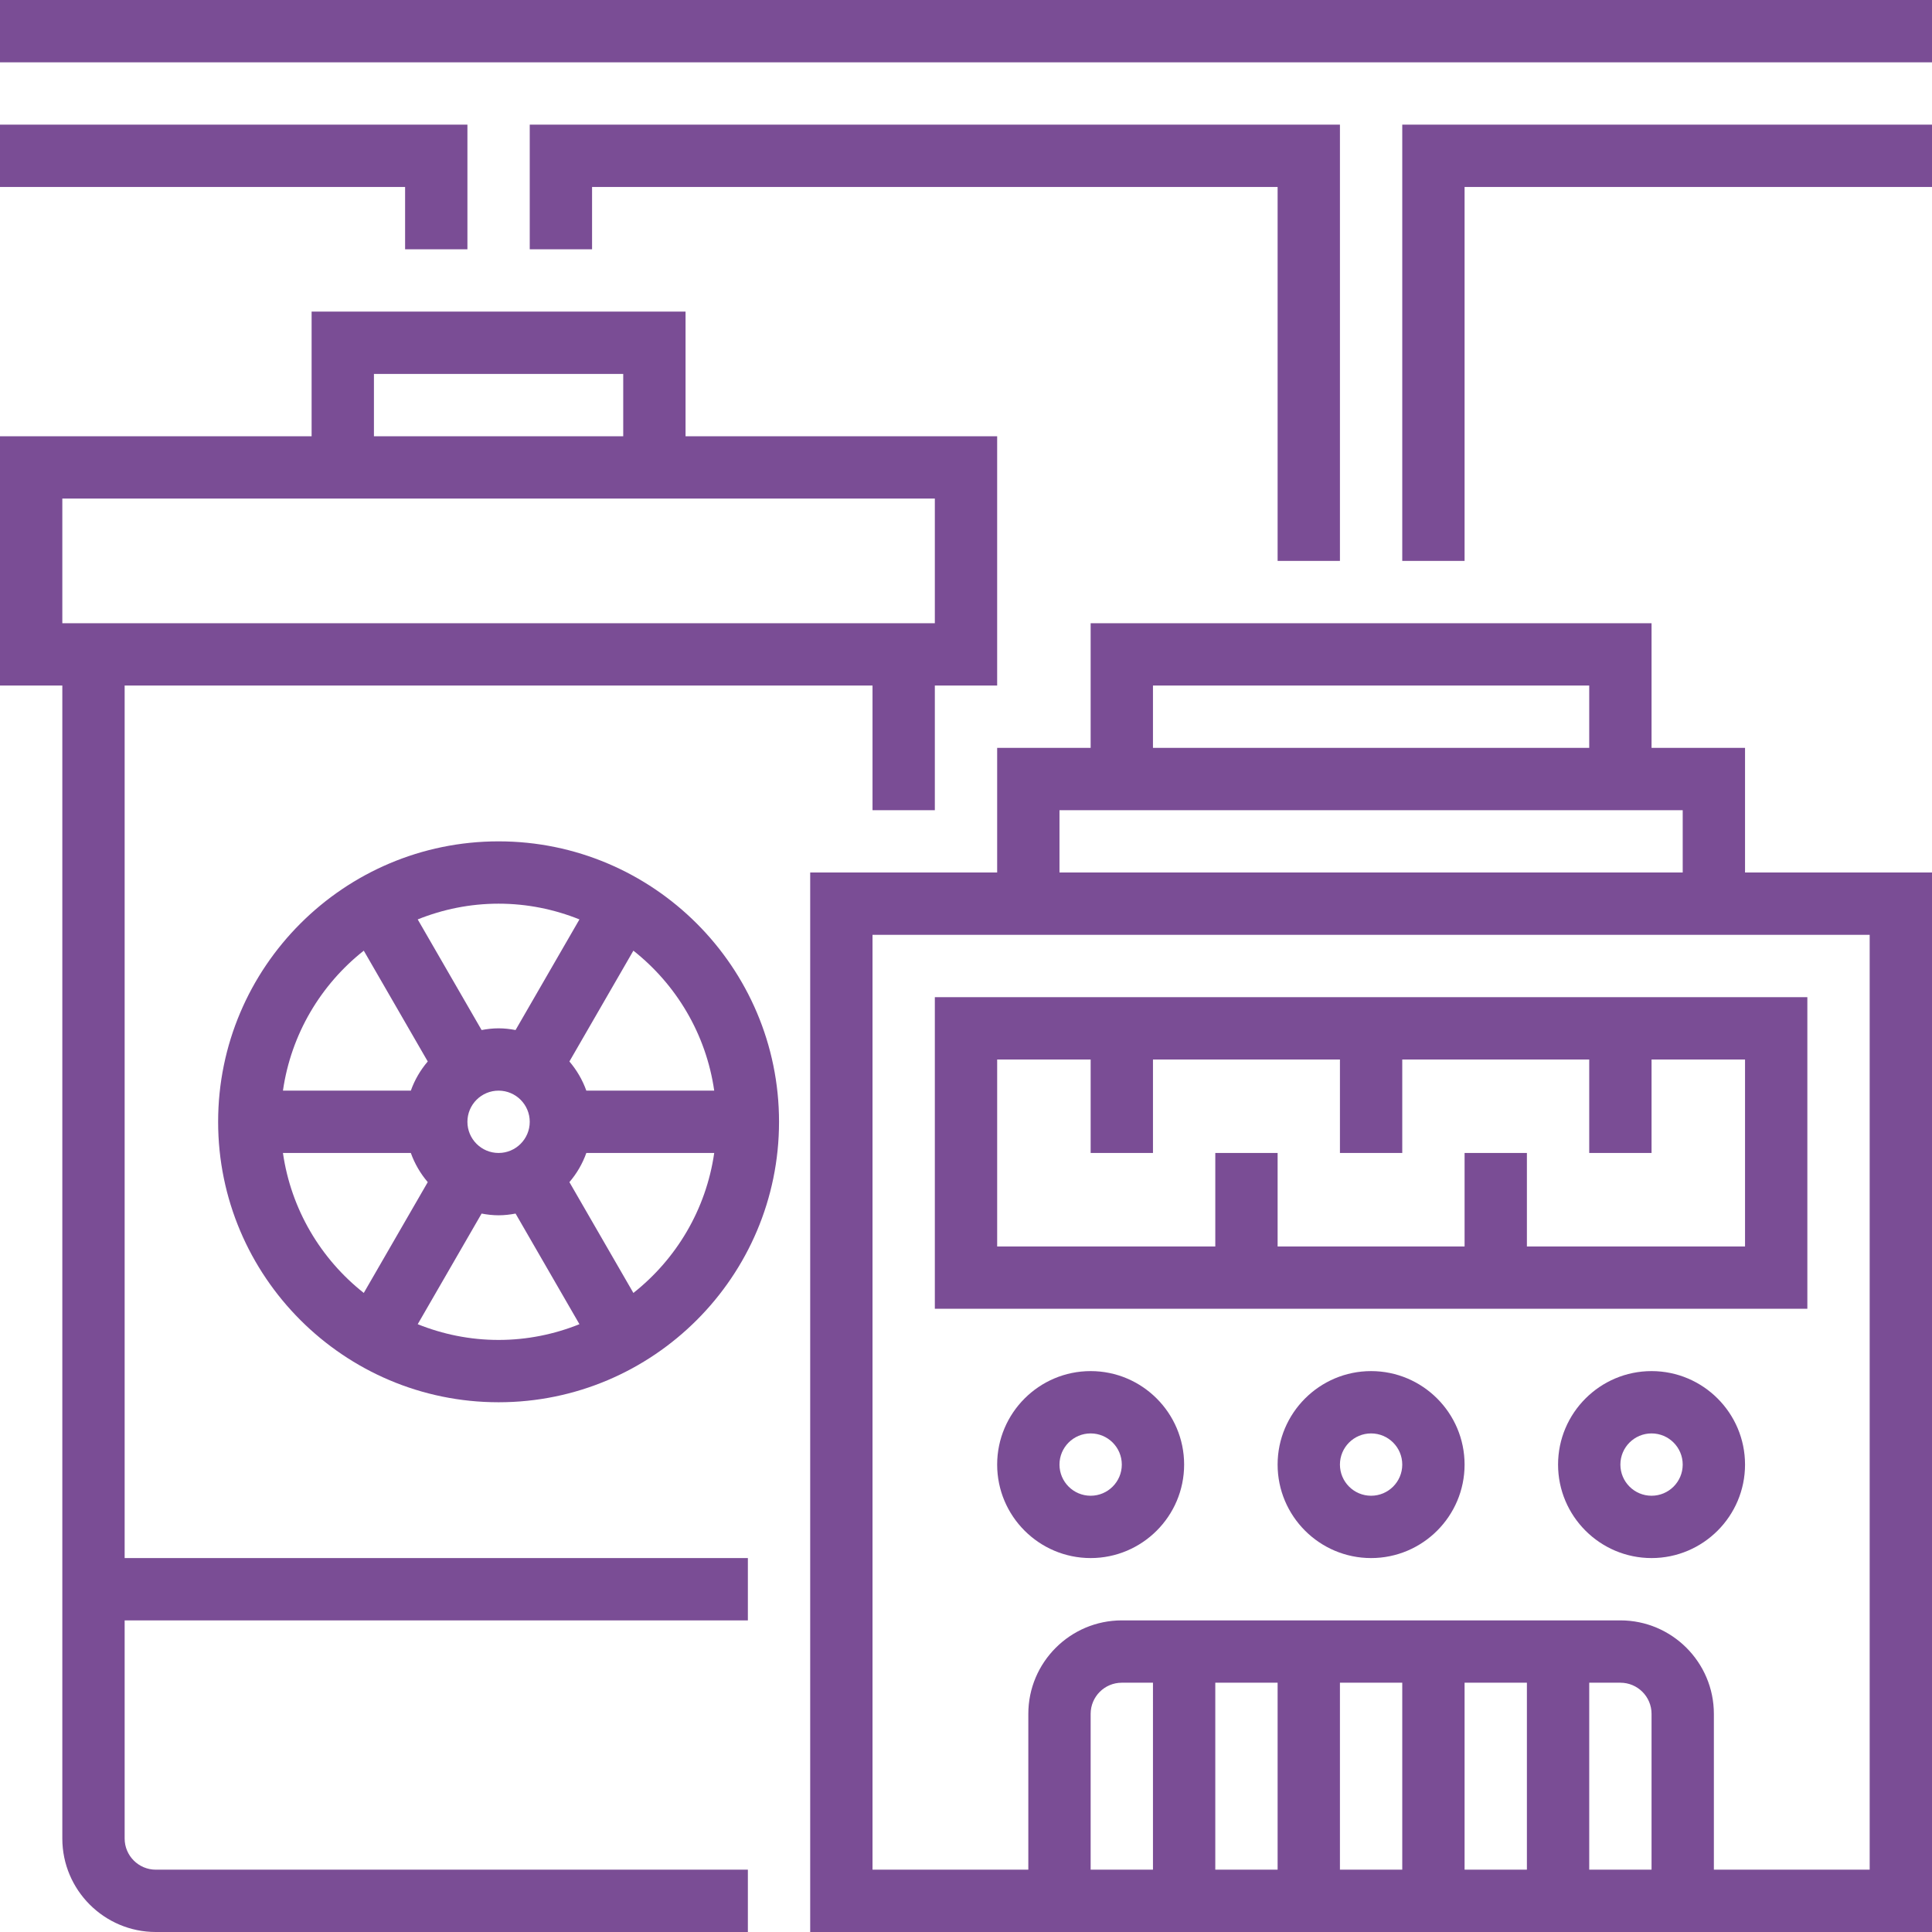
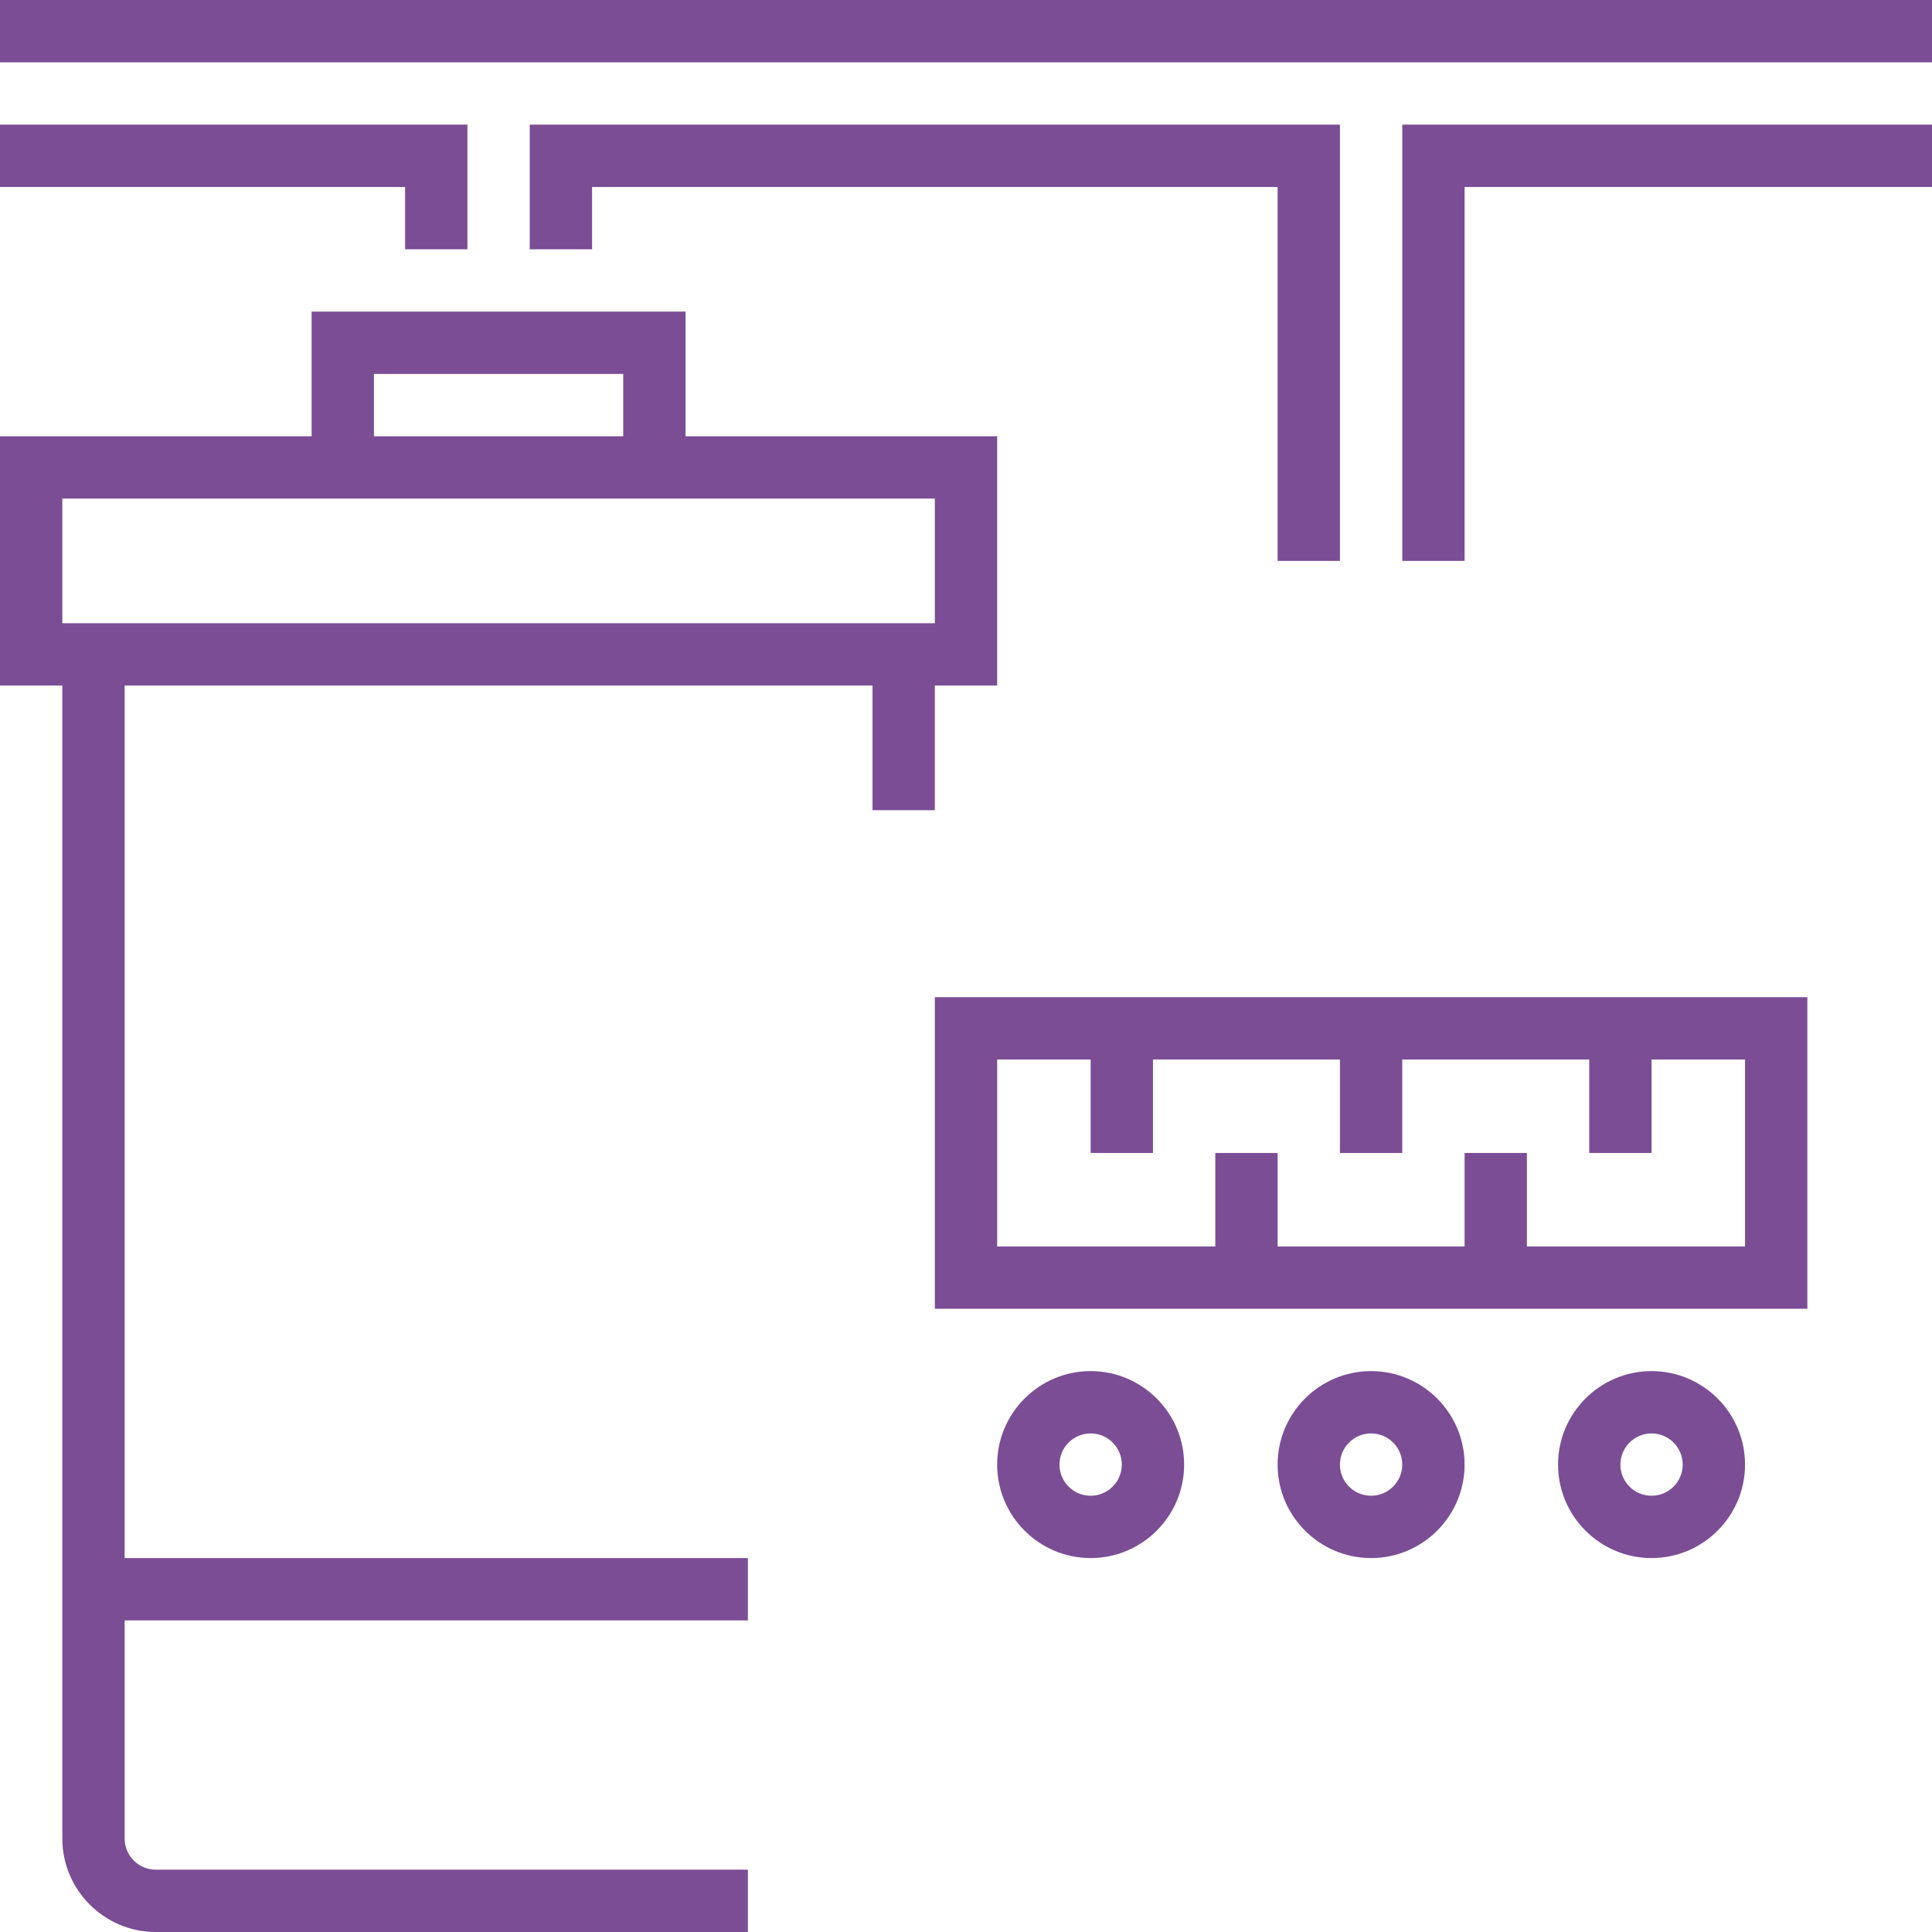
<svg xmlns="http://www.w3.org/2000/svg" id="Capa_1" x="0px" y="0px" viewBox="0 0 496 496" style="enable-background:new 0 0 496 496;" xml:space="preserve" width="300" height="300">
  <g width="100%" height="100%" transform="matrix(1,0,0,1,0,0)">
    <g>
      <g>
        <g>
          <path d="M464,256H240v80h224V256z M448,320h-56v-24h-16v24h-48v-24h-16v24h-56v-48h24v24h16v-24h48v24h16v-24h48v24h16v-24h24&#10;&#09;&#09;&#09;&#09;V320z" fill="#7a4d95" fill-opacity="1" data-original-color="#000000ff" stroke="none" stroke-opacity="1" />
          <path d="M424,352c-13.232,0-24,10.768-24,24s10.768,24,24,24s24-10.768,24-24S437.232,352,424,352z M424,384&#10;&#09;&#09;&#09;&#09;c-4.416,0-8-3.584-8-8c0-4.416,3.584-8,8-8c4.416,0,8,3.584,8,8C432,380.416,428.416,384,424,384z" fill="#7a4d95" fill-opacity="1" data-original-color="#000000ff" stroke="none" stroke-opacity="1" />
          <path d="M352,352c-13.232,0-24,10.768-24,24s10.768,24,24,24s24-10.768,24-24S365.232,352,352,352z M352,384&#10;&#09;&#09;&#09;&#09;c-4.416,0-8-3.584-8-8c0-4.416,3.584-8,8-8c4.416,0,8,3.584,8,8C360,380.416,356.416,384,352,384z" fill="#7a4d95" fill-opacity="1" data-original-color="#000000ff" stroke="none" stroke-opacity="1" />
          <path d="M280,352c-13.232,0-24,10.768-24,24s10.768,24,24,24s24-10.768,24-24S293.232,352,280,352z M280,384&#10;&#09;&#09;&#09;&#09;c-4.416,0-8-3.584-8-8c0-4.416,3.584-8,8-8c4.416,0,8,3.584,8,8C288,380.416,284.416,384,280,384z" fill="#7a4d95" fill-opacity="1" data-original-color="#000000ff" stroke="none" stroke-opacity="1" />
-           <path d="M448,192h-24v-32H280v32h-24v32h-48v272h288V224h-48V192z M296,176h112v16H296V176z M272,208h160v16H272V208z M296,480&#10;&#09;&#09;&#09;&#09;h-16v-40c0-4.416,3.584-8,8-8h8V480z M328,480h-16v-48h16V480z M360,480h-16v-48h16V480z M392,480h-16v-48h16V480z M424,480h-16&#10;&#09;&#09;&#09;&#09;v-48h8c4.416,0,8,3.584,8,8V480z M480,240v240h-40v-40c0-13.232-10.768-24-24-24H288c-13.232,0-24,10.768-24,24v40h-40V240H480z" fill="#7a4d95" fill-opacity="1" data-original-color="#000000ff" stroke="none" stroke-opacity="1" />
          <path d="M32,176h192v32h16v-32h16v-64h-80V80H80v32H0v64h16v296c0,13.232,10.768,24,24,24h152v-16H40c-4.416,0-8-3.584-8-8v-56&#10;&#09;&#09;&#09;&#09;h160v-16H32V176z M96,96h64v16H96V96z M16,160v-32h224v32H16z" fill="#7a4d95" fill-opacity="1" data-original-color="#000000ff" stroke="none" stroke-opacity="1" />
-           <path d="M128,216c-39.704,0-72,32.296-72,72c0,39.704,32.296,72,72,72s72-32.296,72-72C200,248.296,167.704,216,128,216z&#10;&#09;&#09;&#09;&#09; M128,232c7.336,0,14.336,1.456,20.76,4.04l-16.4,28.4c-1.416-0.264-2.864-0.44-4.36-0.44c-1.496,0-2.944,0.176-4.36,0.44&#10;&#09;&#09;&#09;&#09;l-16.4-28.4C113.664,233.456,120.664,232,128,232z M136,288c0,4.416-3.584,8-8,8s-8-3.584-8-8c0-4.416,3.584-8,8-8&#10;&#09;&#09;&#09;&#09;S136,283.584,136,288z M93.392,244.064l16.424,28.448c-1.88,2.2-3.352,4.712-4.344,7.488H72.64&#10;&#09;&#09;&#09;&#09;C74.728,265.48,82.376,252.76,93.392,244.064z M72.64,296h32.832c0.992,2.776,2.472,5.288,4.344,7.488l-16.424,28.448&#10;&#09;&#09;&#09;&#09;C82.376,323.24,74.728,310.52,72.64,296z M128,344c-7.336,0-14.336-1.456-20.76-4.04l16.4-28.4c1.416,0.264,2.864,0.44,4.36,0.44&#10;&#09;&#09;&#09;&#09;c1.496,0,2.944-0.176,4.36-0.44l16.4,28.4C142.336,342.544,135.336,344,128,344z M162.608,331.936l-16.424-28.448&#10;&#09;&#09;&#09;&#09;c1.88-2.2,3.352-4.712,4.344-7.488h32.832C181.272,310.52,173.624,323.24,162.608,331.936z M150.528,280&#10;&#09;&#09;&#09;&#09;c-0.992-2.776-2.472-5.288-4.344-7.488l16.424-28.448c11.016,8.696,18.664,21.416,20.752,35.936H150.528z" fill="#7a4d95" fill-opacity="1" data-original-color="#000000ff" stroke="none" stroke-opacity="1" />
          <polygon points="104,64 120,64 120,32 0,32 0,48 104,48 &#09;&#09;&#09;" fill="#7a4d95" fill-opacity="1" data-original-color="#000000ff" stroke="none" stroke-opacity="1" />
          <rect width="496" height="16" fill="#7a4d95" fill-opacity="1" data-original-color="#000000ff" stroke="none" stroke-opacity="1" />
          <polygon points="360,144 376,144 376,48 496,48 496,32 360,32 &#09;&#09;&#09;" fill="#7a4d95" fill-opacity="1" data-original-color="#000000ff" stroke="none" stroke-opacity="1" />
          <polygon points="344,144 344,32 136,32 136,64 152,64 152,48 328,48 328,144 &#09;&#09;&#09;" fill="#7a4d95" fill-opacity="1" data-original-color="#000000ff" stroke="none" stroke-opacity="1" />
        </g>
      </g>
    </g>
    <g />
    <g />
    <g />
    <g />
    <g />
    <g />
    <g />
    <g />
    <g />
    <g />
    <g />
    <g />
    <g />
    <g />
    <g />
  </g>
</svg>